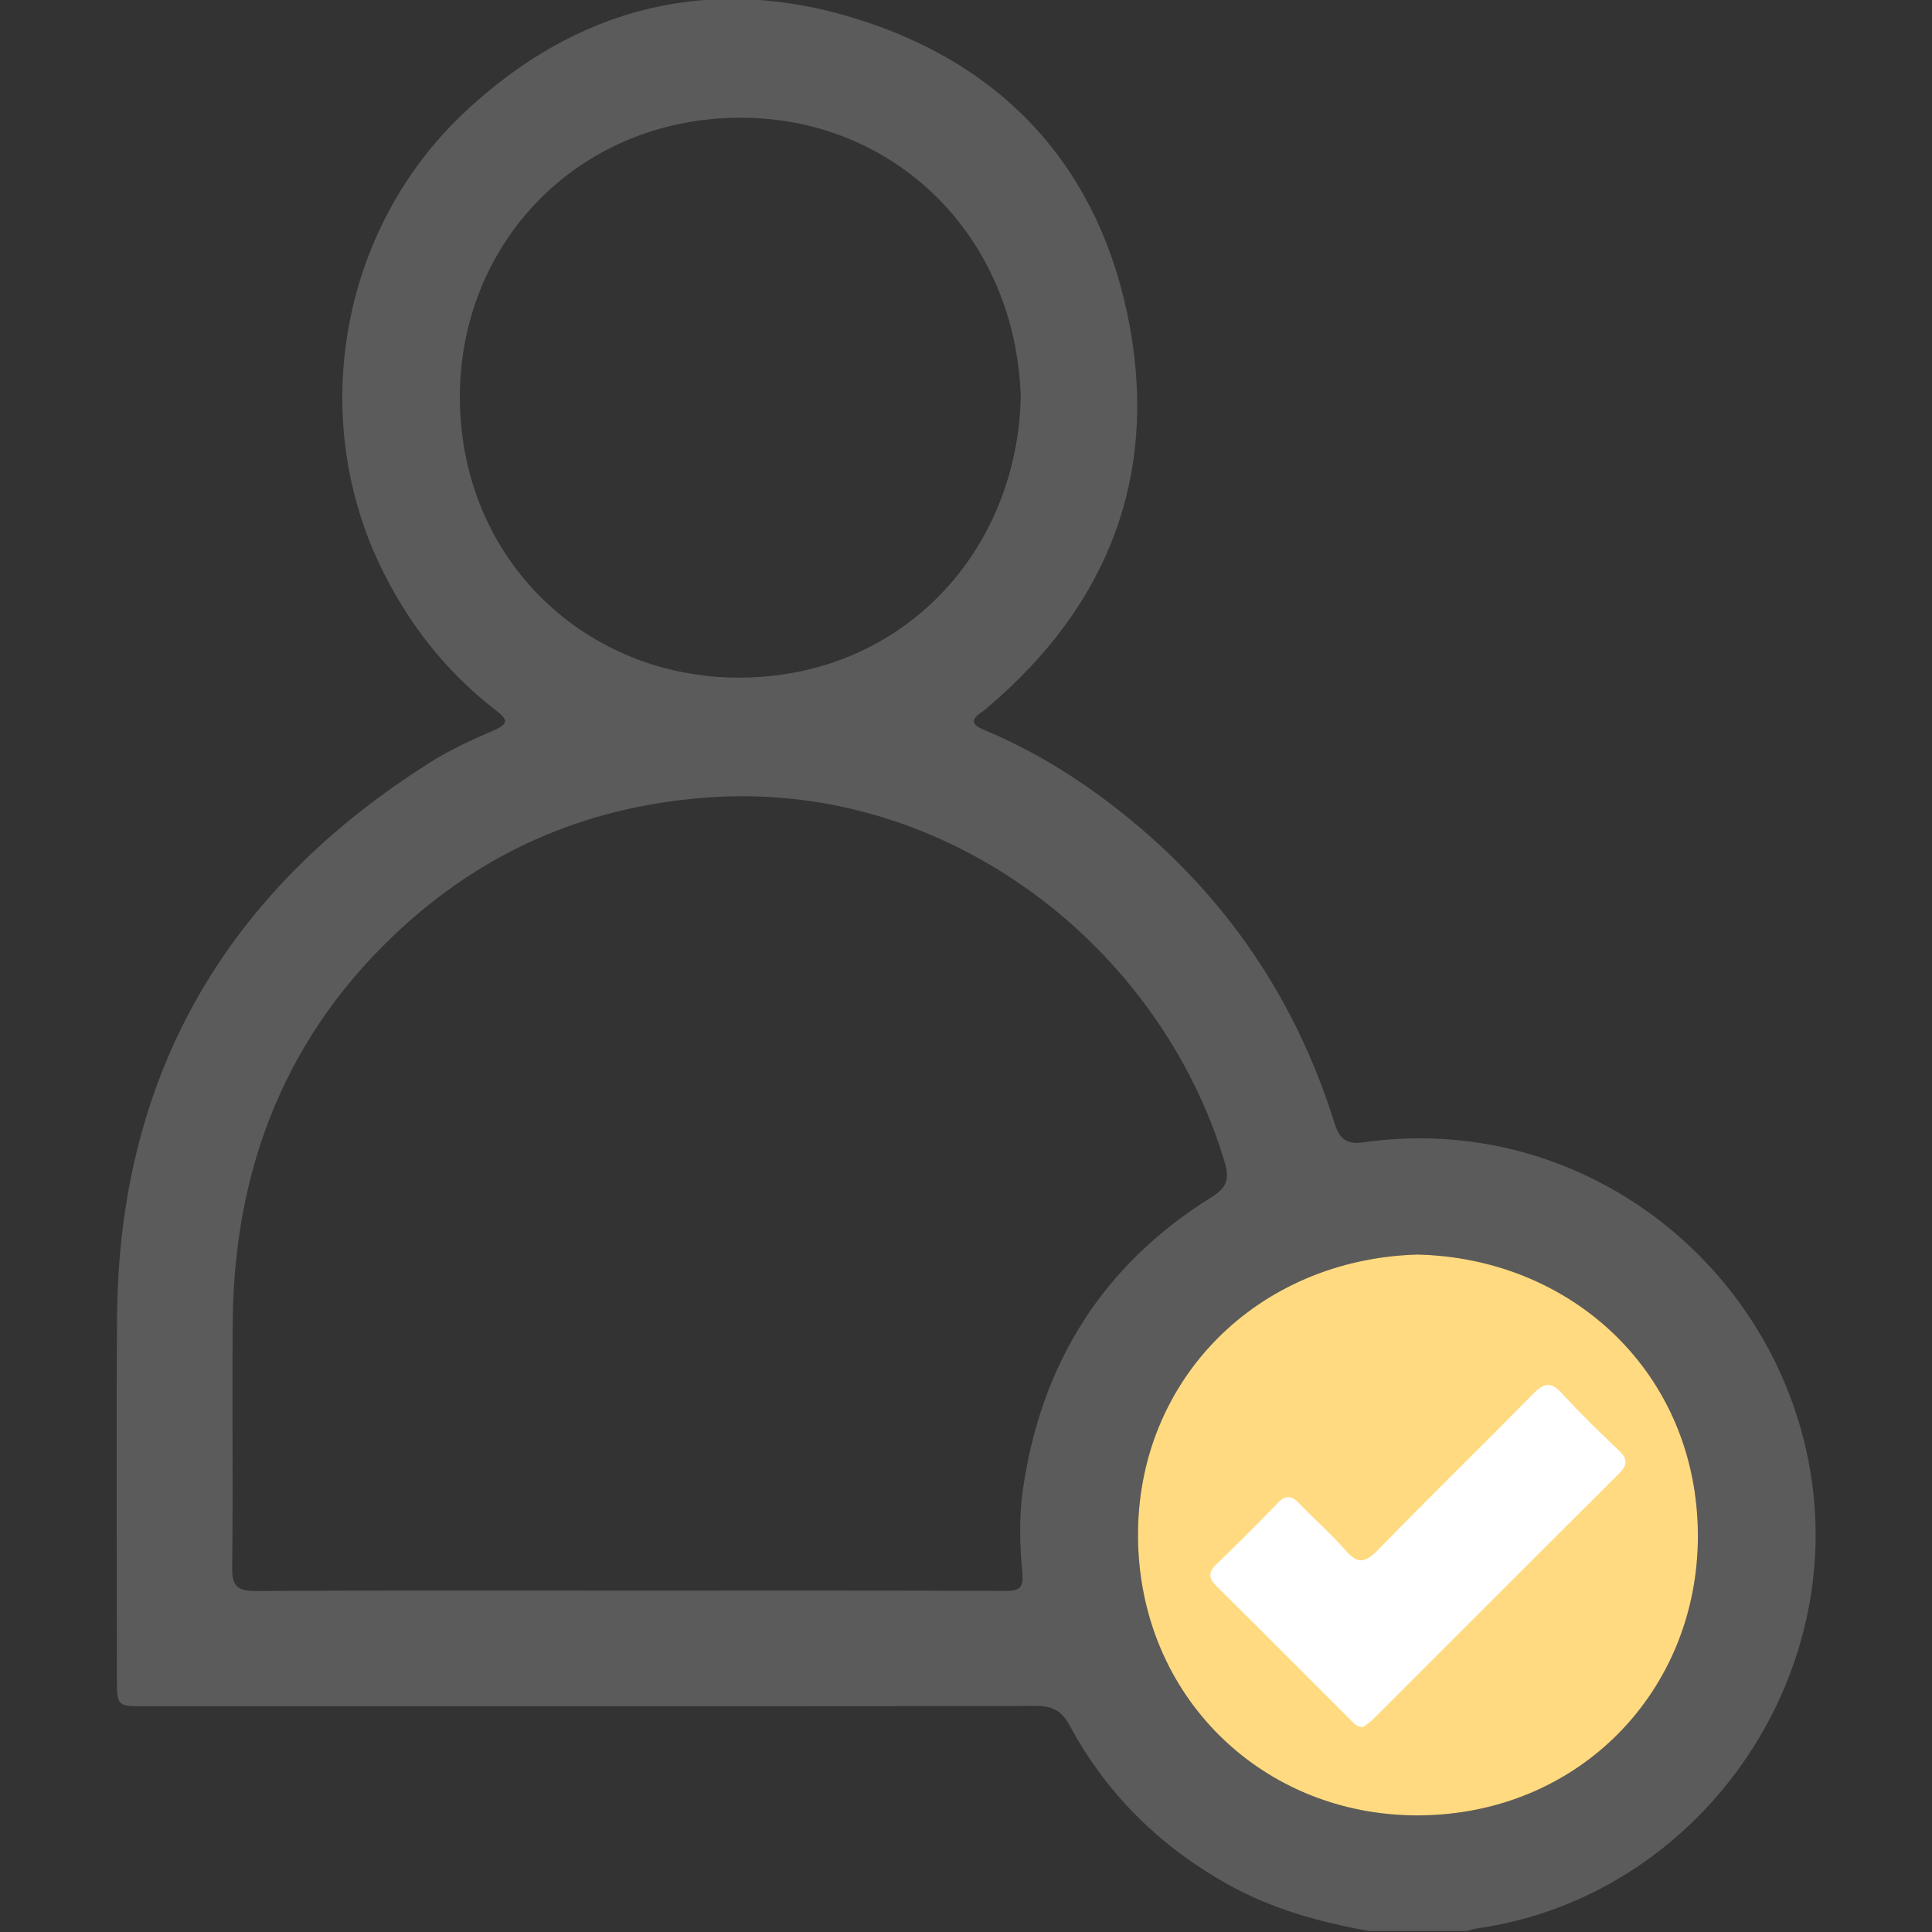
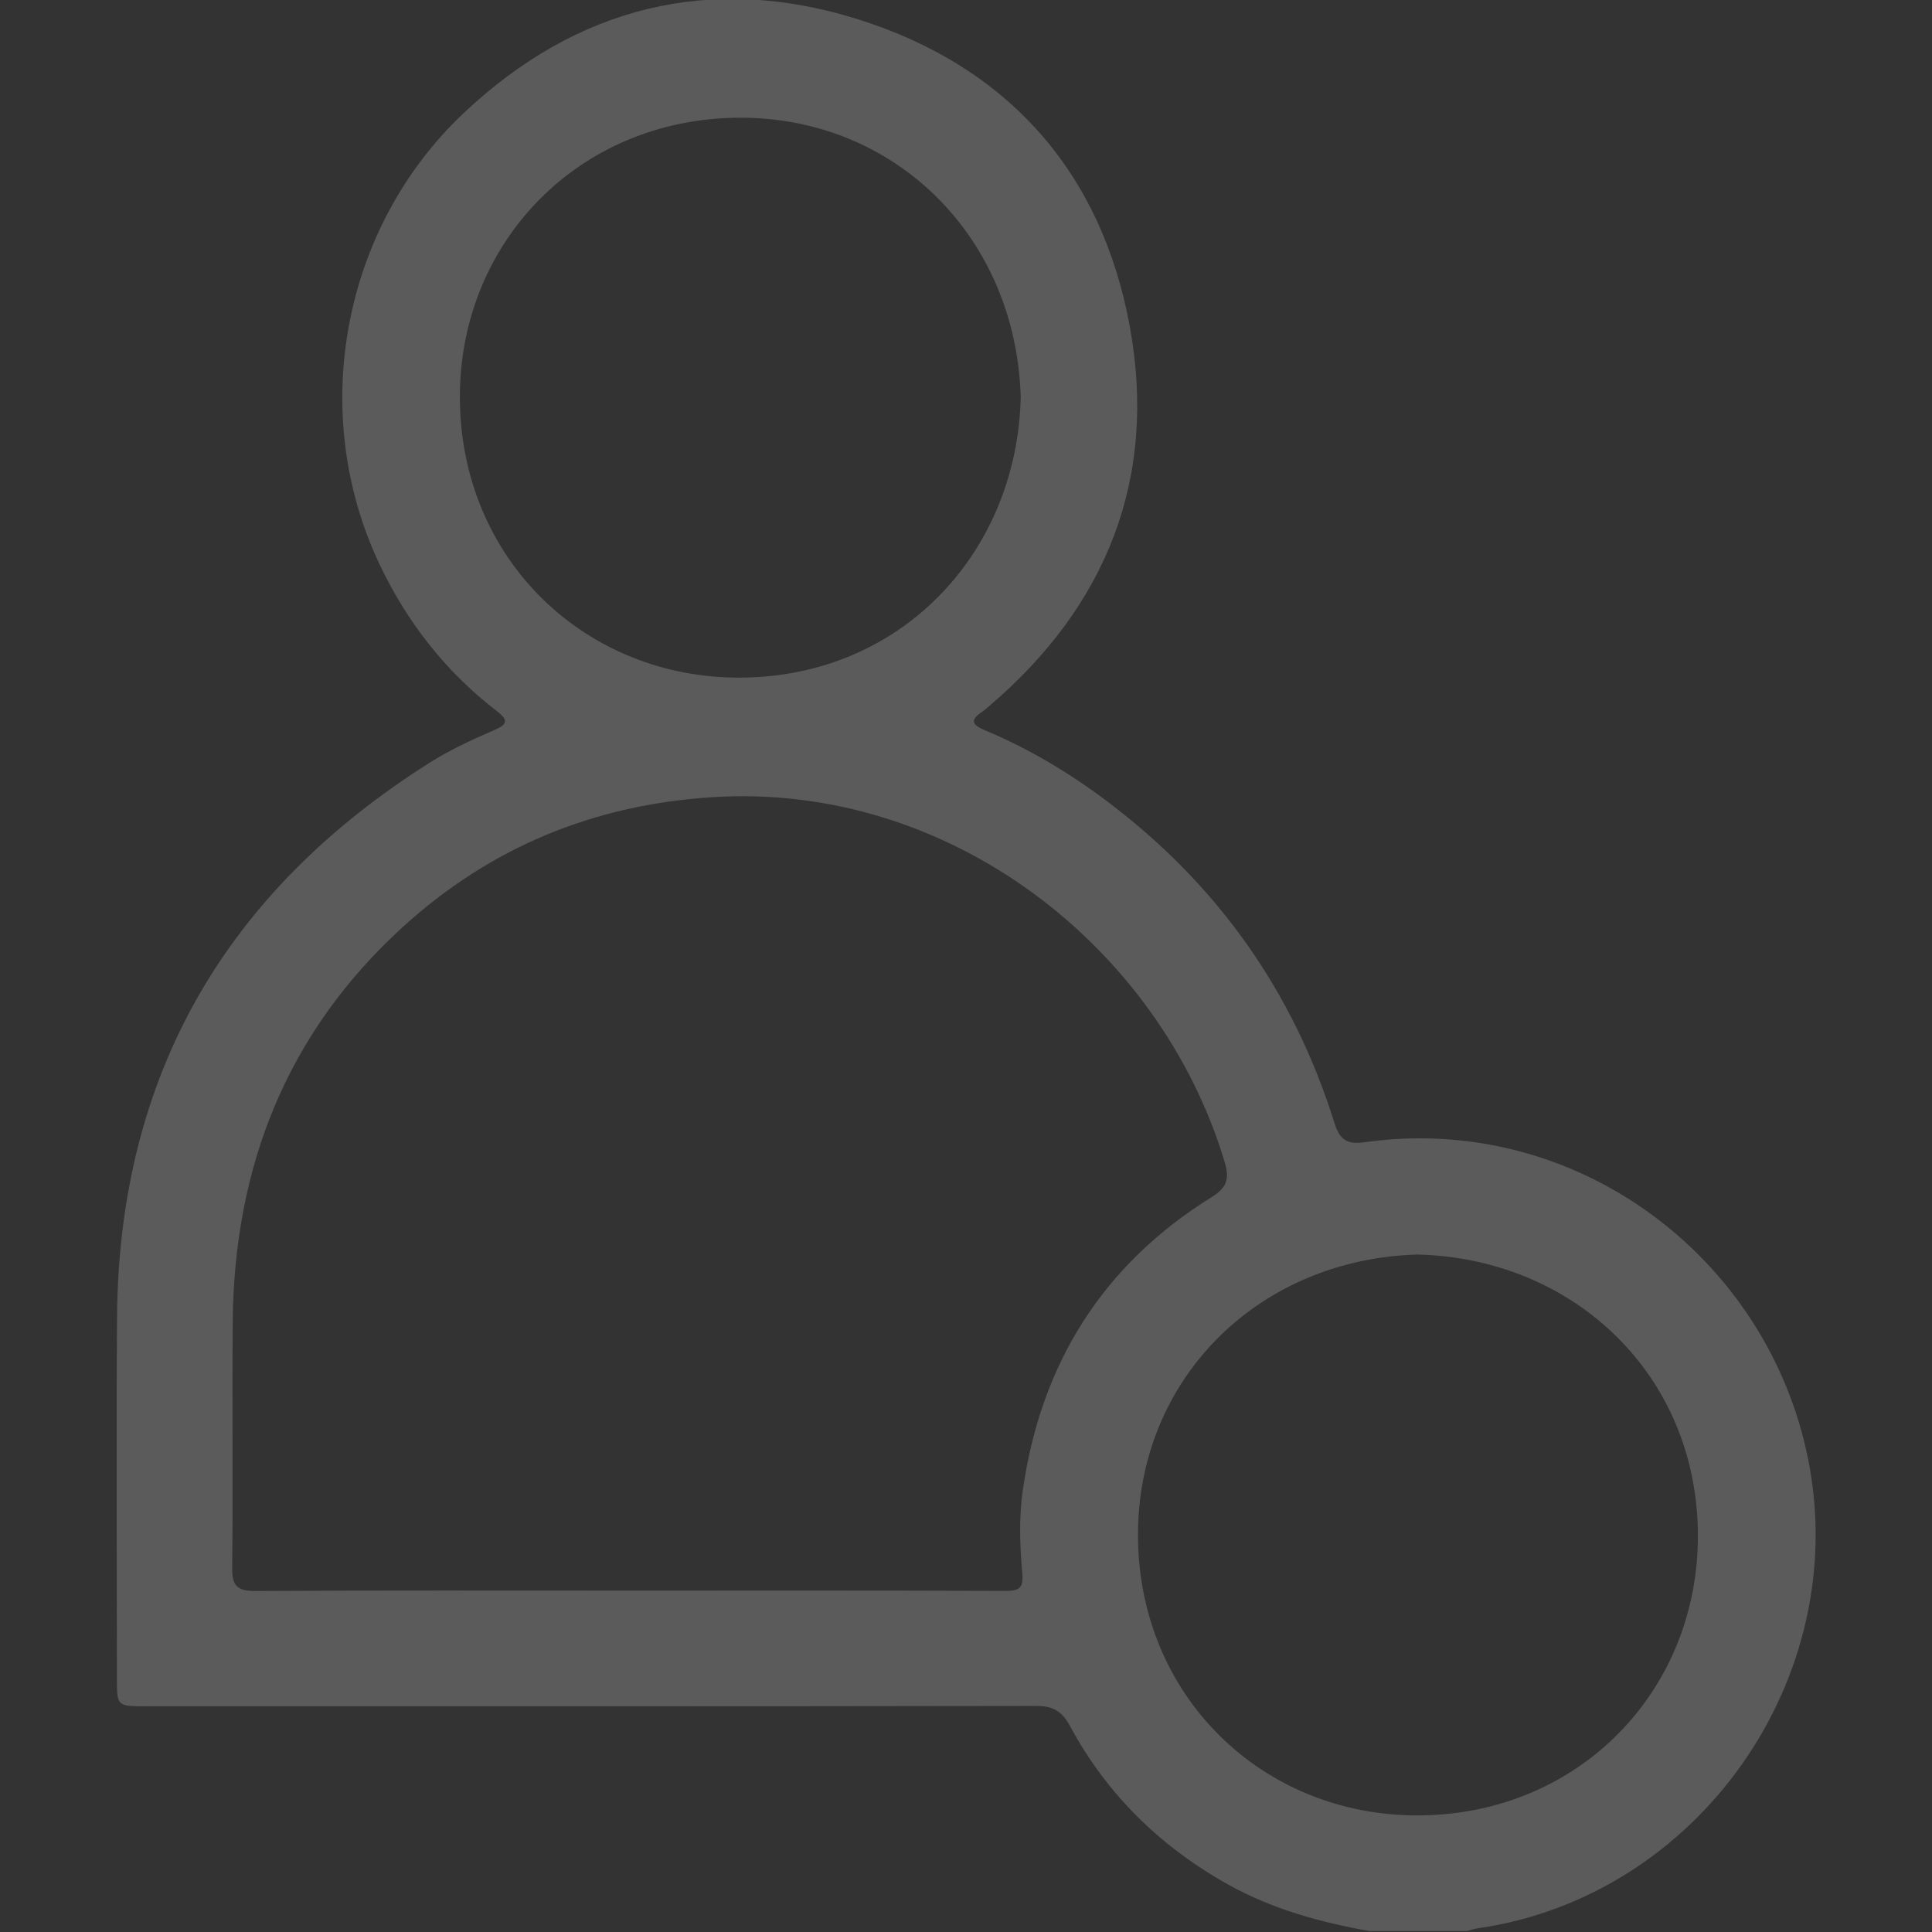
<svg xmlns="http://www.w3.org/2000/svg" width="512" height="512" viewBox="0 0 512 512" fill="none">
  <rect x="0" y="0" width="512" height="512" fill="#333333" stroke="none" />
  <g clip-path="url(#clip0_214_2333)">
    <g clip-path="url(#clip1_214_2333)">
      <path d="M362.797 511.735C349.818 509.397 337.227 505.958 325.585 499.481C307.53 489.428 293.325 475.536 283.522 457.355C281.396 453.417 278.983 452.091 274.569 452.091C195.882 452.229 117.194 452.191 38.507 452.179C30.992 452.179 30.98 452.166 30.98 444.476C30.98 412.704 30.792 380.931 31.017 349.158C31.467 284.801 59.939 236.11 114.043 202.012C119.358 198.661 125.172 195.997 130.961 193.497C134.85 191.821 134.537 190.671 131.549 188.357C118.007 177.904 107.791 164.812 100.477 149.32C81.671 109.432 90.511 60.492 122.921 29.932C152.756 1.811 188.204 -7.13 227.179 5.049C266.954 17.478 291.925 45.525 299.415 86.575C306.754 126.763 293.313 160.561 262.128 187.132C261.49 187.67 260.877 188.232 260.19 188.695C256.689 191.008 257.989 192.259 261.052 193.547C272.781 198.448 283.597 204.95 293.725 212.603C322.747 234.547 342.803 262.894 353.644 297.617C355.032 302.068 357.045 303.344 361.459 302.719C417.765 294.729 468.556 333.241 479.209 386.883C490.713 444.801 450.112 502.582 391.631 511.022C390.656 511.16 389.706 511.497 388.755 511.735C380.103 511.735 371.45 511.735 362.797 511.735ZM166.635 421.531C199.908 421.531 233.194 421.481 266.467 421.606C270.193 421.619 271.281 420.781 270.918 416.842C270.255 409.565 270.018 402.175 271.056 394.923C275.845 361.362 292.25 335.129 321.197 317.186C325.323 314.622 325.823 312.197 324.523 307.858C307.367 250.865 251.574 207.238 188.717 211.265C157.22 213.278 129.861 224.594 106.704 245.701C76.056 273.647 62.052 309.083 61.677 350.171C61.477 371.966 61.789 393.76 61.527 415.554C61.464 420.494 63.115 421.656 67.804 421.631C100.752 421.444 133.7 421.531 166.635 421.531ZM270.505 105.181C269.193 62.467 236.945 30.982 195.857 31.195C153.131 31.42 121.658 64.506 121.871 105.594C122.096 148.32 155.181 179.792 196.269 179.58C239.008 179.367 269.605 146.282 270.505 105.181ZM375.601 332.466C333.013 333.741 301.403 365.851 301.578 407.077C301.765 449.665 334.713 481.275 375.939 481.1C418.527 480.913 450.137 447.965 449.962 406.739C449.787 364.138 416.827 333.403 375.601 332.466Z" fill="#5B5B5C" />
-       <path d="M375.601 332.466C333.013 333.741 301.403 365.851 301.578 407.077C301.765 449.665 334.713 481.275 375.939 481.1C418.527 480.913 450.137 447.965 449.962 406.739C449.787 364.138 416.827 333.403 375.601 332.466Z" fill="#FFDA80" />
-       <path d="M361.296 457.702C359.571 457.664 358.808 456.714 358.008 455.901C346.117 444.035 334.288 432.118 322.347 420.302C320.196 418.177 320.183 416.651 322.359 414.55C327.861 409.249 333.288 403.834 338.589 398.32C340.765 396.057 342.328 396.357 344.341 398.458C348.355 402.672 352.806 406.485 356.595 410.887C359.858 414.688 361.934 414.075 365.185 410.737C378.764 396.807 392.706 383.228 406.336 369.349C409.162 366.473 411.025 366.073 413.913 369.236C418.727 374.513 423.879 379.502 429.055 384.428C431.431 386.692 431.319 388.267 429.03 390.543C407.336 412.125 385.729 433.794 364.085 455.413C363.16 456.339 362.072 457.076 361.296 457.702Z" fill="white" />
    </g>
  </g>
  <defs>
    <clipPath id="clip0_214_2333">
      <rect width="512" height="512" fill="white" />
    </clipPath>
    <clipPath id="clip1_214_2333">
      <rect width="450.255" height="512" fill="white" transform="translate(30.918 -0.266)" />
    </clipPath>
  </defs>
</svg>